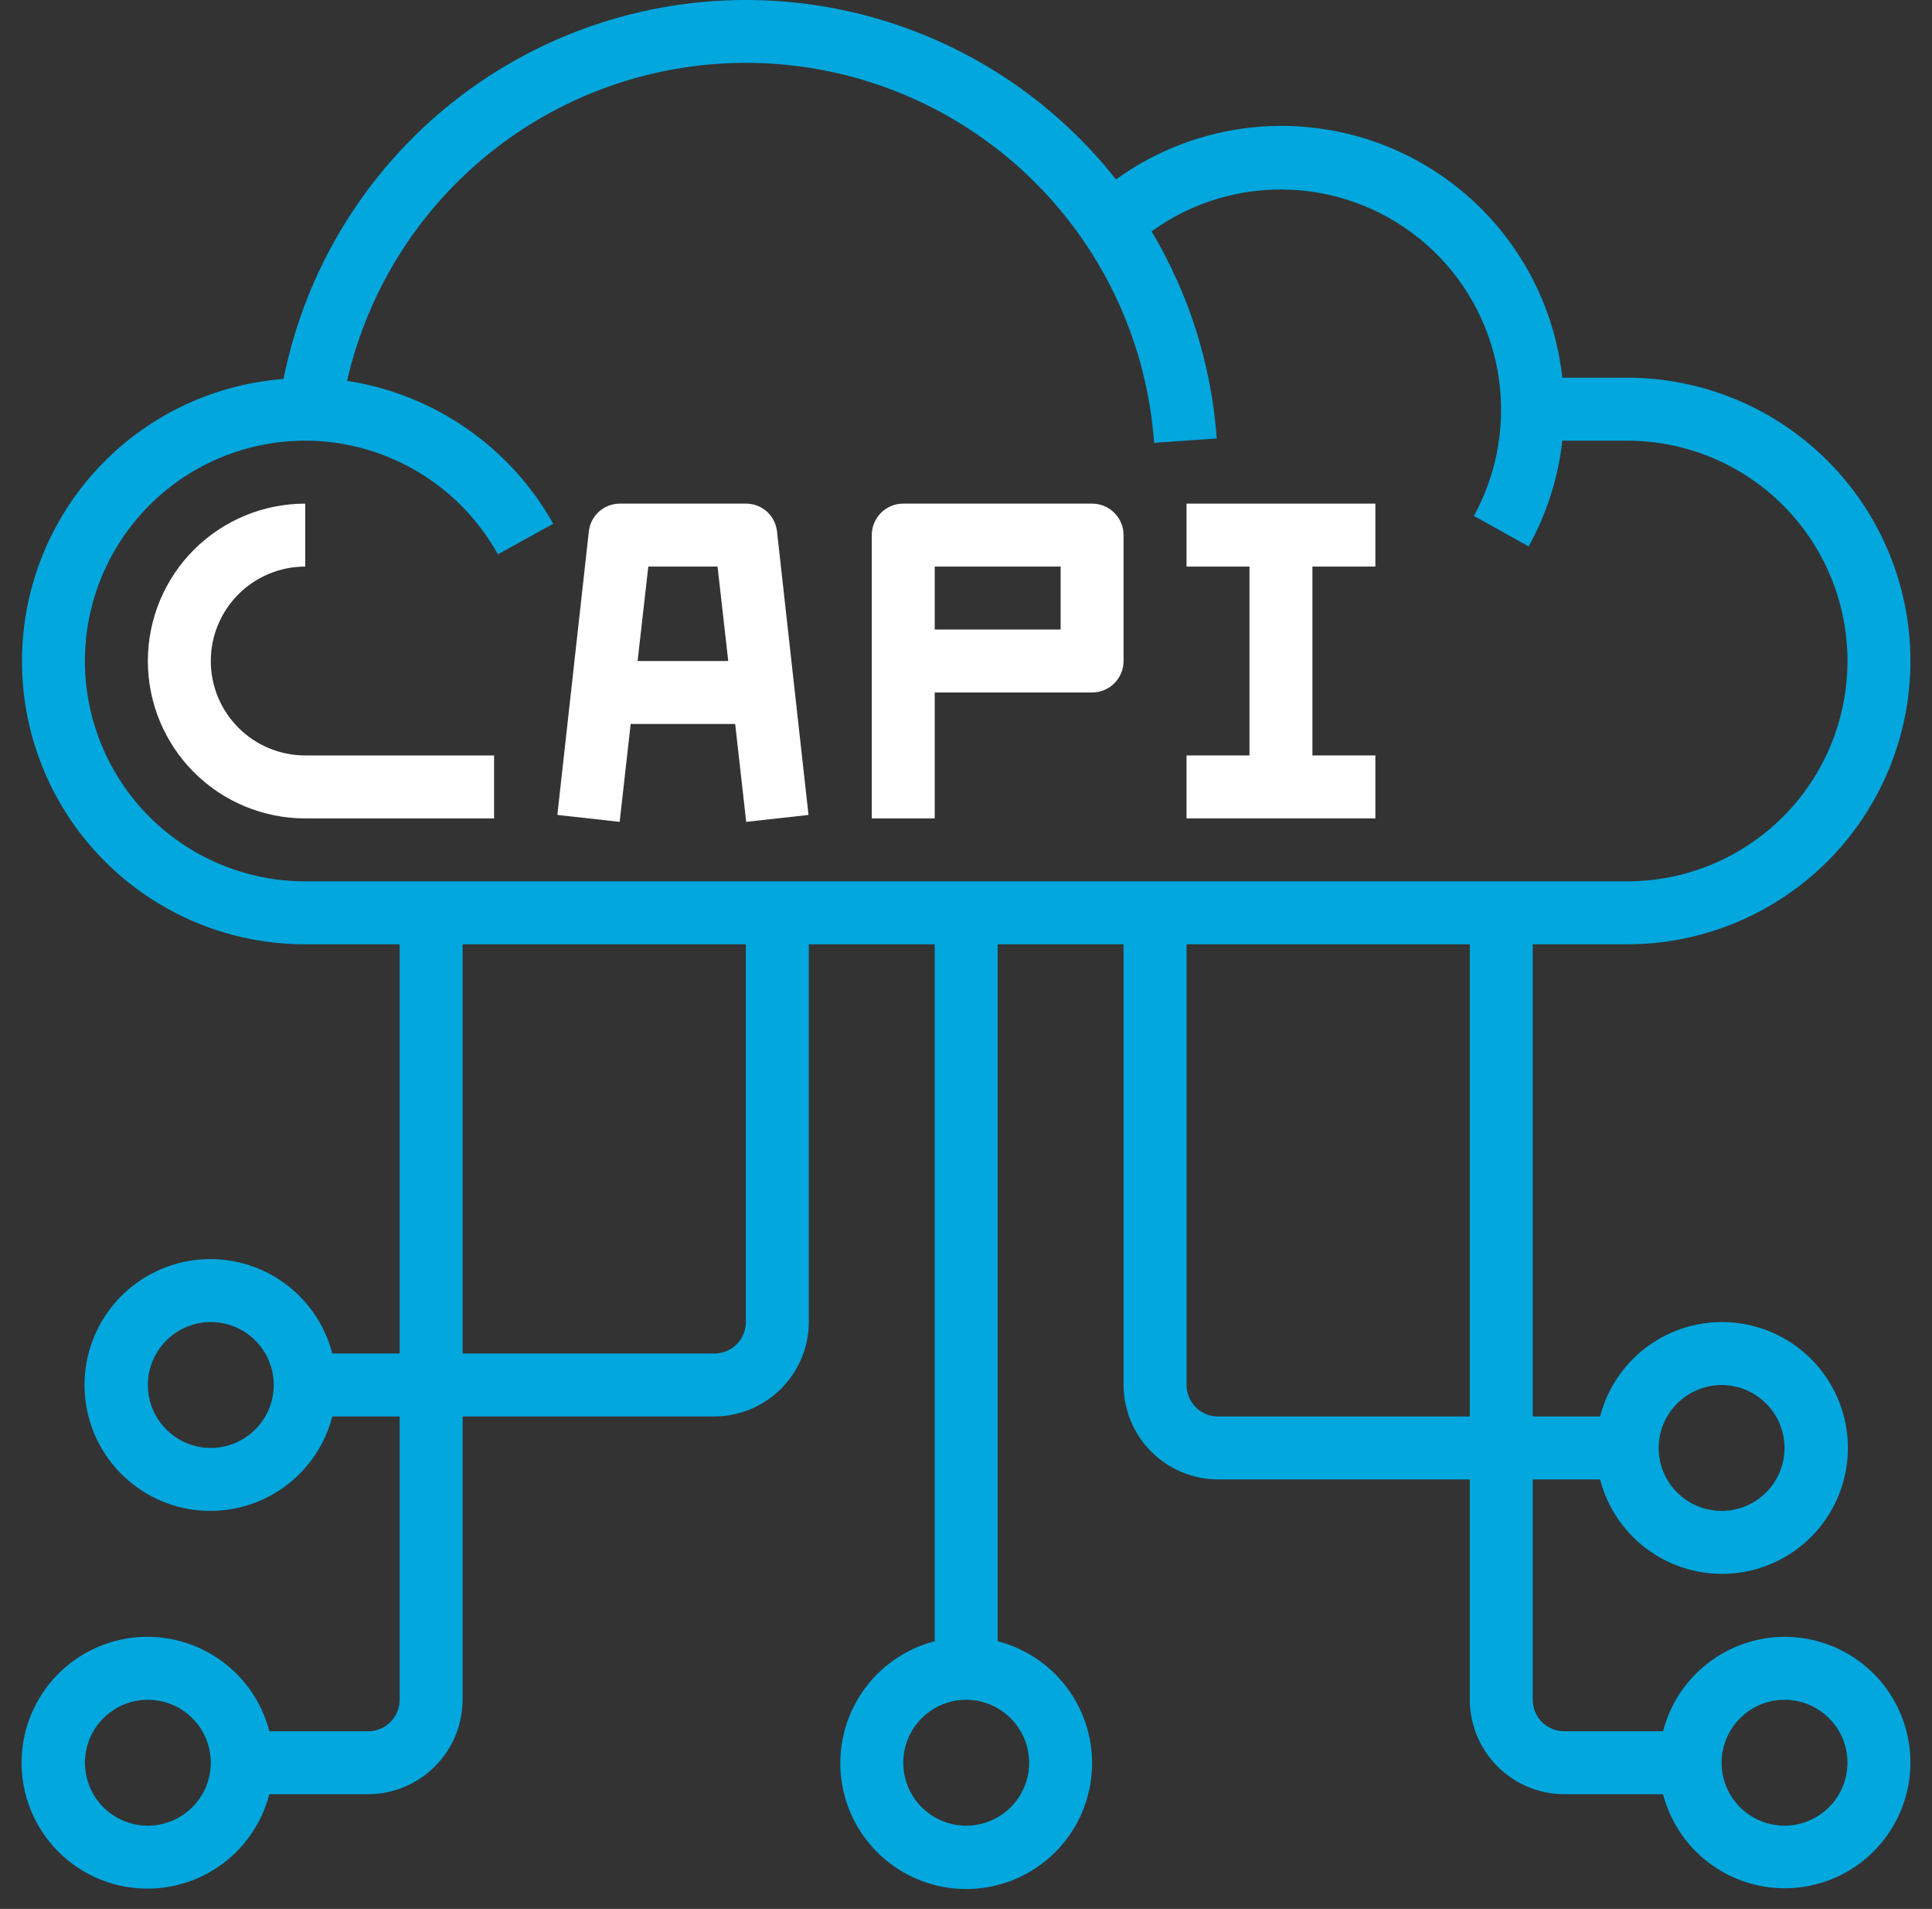
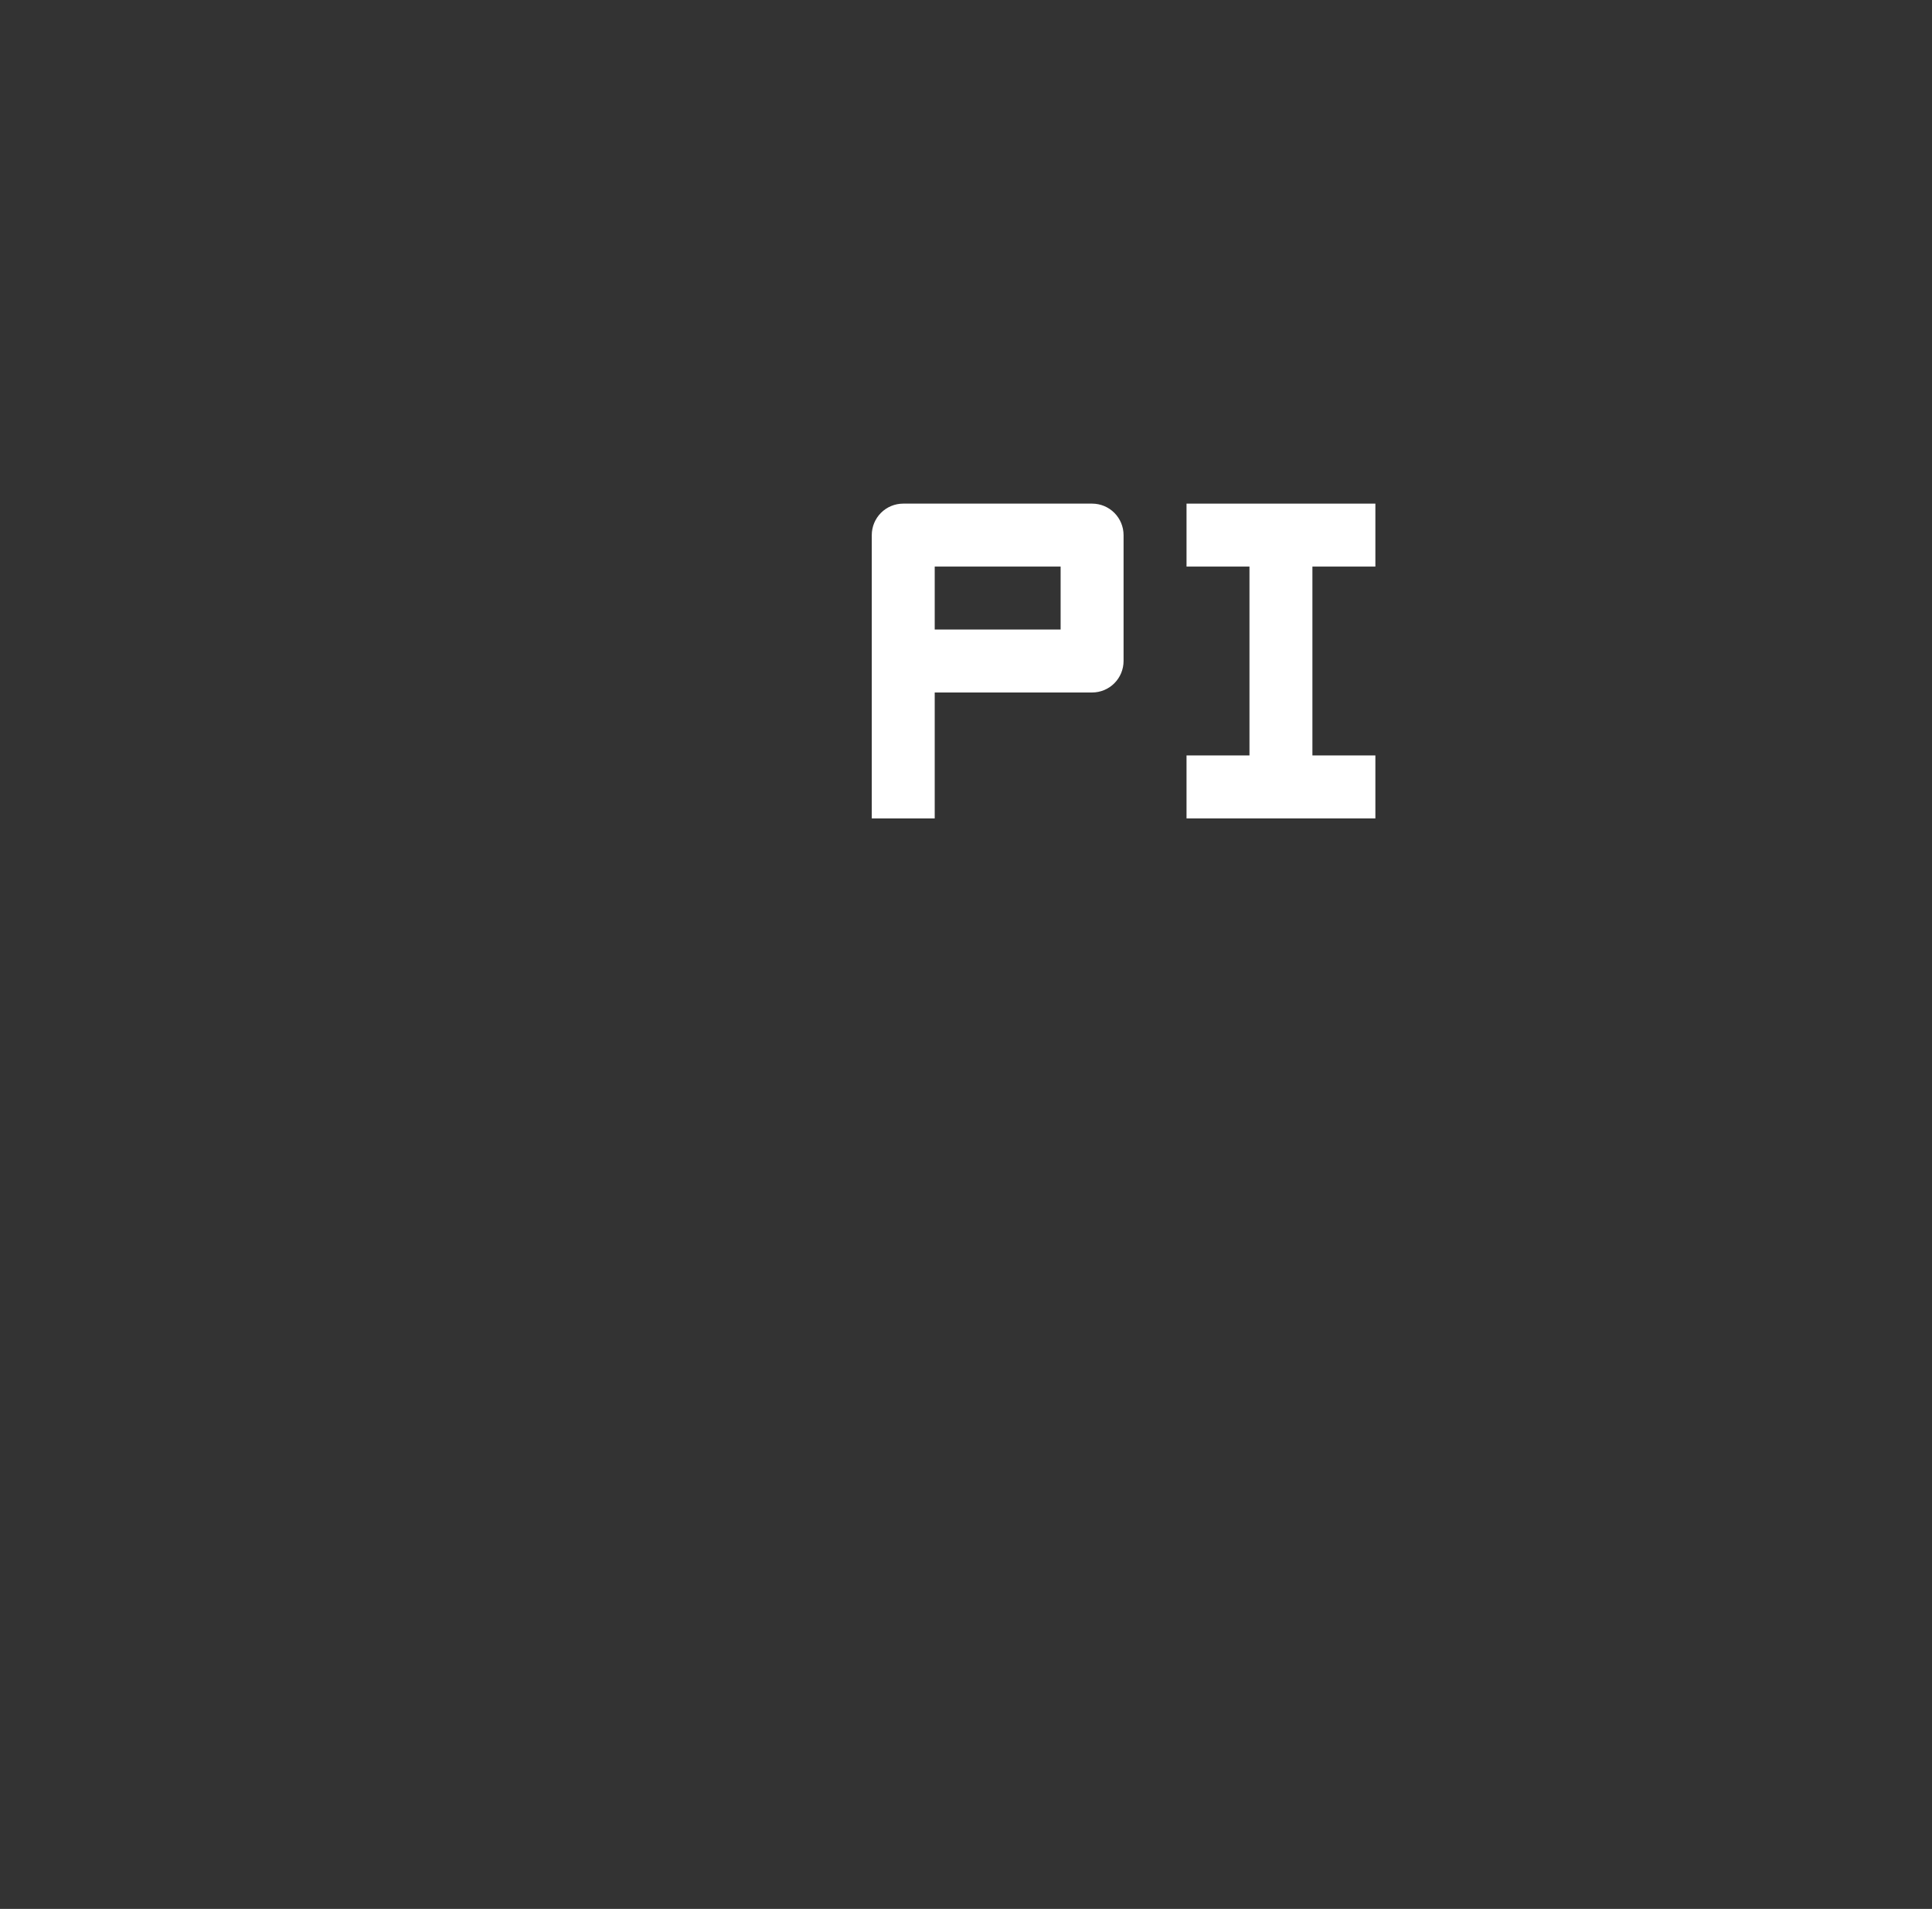
<svg xmlns="http://www.w3.org/2000/svg" width="83" height="82" viewBox="0 0 83 82" fill="none">
  <rect x="0" y="0" width="83" height="82" fill="#333333" stroke="none" />
-   <path d="M76.665 70.312C75.469 70.316 74.308 70.716 73.364 71.45C72.419 72.184 71.745 73.211 71.446 74.369H67.2C66.841 74.369 66.497 74.226 66.244 73.973C65.99 73.719 65.848 73.375 65.848 73.016V63.551H68.741C69.07 64.826 69.853 65.937 70.943 66.676C72.032 67.415 73.354 67.731 74.66 67.565C75.966 67.399 77.166 66.762 78.037 65.775C78.907 64.787 79.387 63.516 79.387 62.199C79.387 60.883 78.907 59.611 78.037 58.624C77.166 57.636 75.966 56.999 74.66 56.834C73.354 56.668 72.032 56.984 70.943 57.723C69.853 58.462 69.07 59.572 68.741 60.847H65.848V40.564H69.904C73.132 40.564 76.227 39.282 78.509 37C80.792 34.718 82.074 31.622 82.074 28.395C82.074 25.167 80.792 22.072 78.509 19.79C76.227 17.507 73.132 16.225 69.904 16.225H67.119C66.888 14.114 66.107 12.101 64.854 10.387C63.602 8.672 61.921 7.316 59.981 6.454C58.04 5.592 55.908 5.253 53.796 5.473C51.684 5.693 49.666 6.463 47.945 7.707C45.548 4.671 42.333 2.384 38.678 1.117C35.024 -0.149 31.083 -0.344 27.322 0.558C23.56 1.46 20.136 3.419 17.452 6.205C14.769 8.991 12.94 12.487 12.18 16.279C9.043 16.518 6.121 17.964 4.028 20.312C1.934 22.66 0.832 25.728 0.953 28.871C1.073 32.015 2.408 34.989 4.675 37.169C6.943 39.35 9.967 40.567 13.113 40.564H17.169V58.143H14.276C13.947 56.868 13.164 55.757 12.074 55.018C10.985 54.279 9.663 53.963 8.357 54.129C7.051 54.295 5.851 54.932 4.98 55.919C4.11 56.907 3.63 58.178 3.63 59.495C3.63 60.811 4.11 62.083 4.98 63.07C5.851 64.058 7.051 64.695 8.357 64.86C9.663 65.026 10.985 64.71 12.074 63.971C13.164 63.233 13.947 62.122 14.276 60.847H17.169V73.016C17.169 73.375 17.027 73.719 16.773 73.973C16.52 74.226 16.176 74.369 15.817 74.369H11.571C11.242 73.094 10.46 71.983 9.37 71.244C8.281 70.505 6.959 70.189 5.653 70.355C4.347 70.521 3.146 71.158 2.276 72.145C1.406 73.133 0.926 74.404 0.926 75.721C0.926 77.037 1.406 78.309 2.276 79.296C3.146 80.284 4.347 80.921 5.653 81.087C6.959 81.252 8.281 80.936 9.37 80.197C10.46 79.459 11.242 78.348 11.571 77.073H15.817C16.892 77.07 17.922 76.641 18.682 75.881C19.442 75.121 19.871 74.091 19.874 73.016V60.847H30.691C31.766 60.844 32.796 60.415 33.556 59.655C34.316 58.895 34.745 57.865 34.748 56.791V40.564H40.156V70.501C38.882 70.831 37.771 71.613 37.032 72.703C36.293 73.792 35.977 75.114 36.143 76.42C36.309 77.726 36.945 78.927 37.933 79.797C38.921 80.667 40.192 81.147 41.508 81.147C42.825 81.147 44.096 80.667 45.084 79.797C46.072 78.927 46.708 77.726 46.874 76.42C47.04 75.114 46.724 73.792 45.985 72.703C45.246 71.613 44.135 70.831 42.861 70.501V40.564H48.269V59.495C48.273 60.57 48.701 61.6 49.461 62.36C50.221 63.12 51.251 63.548 52.326 63.551H63.143V73.016C63.147 74.091 63.575 75.121 64.335 75.881C65.095 76.641 66.125 77.07 67.2 77.073H71.446C71.7 78.05 72.223 78.937 72.956 79.632C73.689 80.327 74.602 80.802 75.592 81.004C76.581 81.206 77.608 81.127 78.554 80.775C79.501 80.423 80.33 79.812 80.947 79.013C81.564 78.214 81.945 77.257 82.046 76.252C82.147 75.247 81.964 74.234 81.518 73.328C81.072 72.422 80.381 71.659 79.523 71.126C78.665 70.593 77.675 70.311 76.665 70.312ZM73.961 59.495C74.496 59.495 75.018 59.653 75.463 59.951C75.908 60.248 76.254 60.67 76.459 61.164C76.664 61.658 76.717 62.202 76.613 62.727C76.509 63.251 76.251 63.733 75.873 64.111C75.495 64.49 75.013 64.747 74.488 64.852C73.964 64.956 73.42 64.902 72.926 64.698C72.432 64.493 72.009 64.146 71.712 63.702C71.415 63.257 71.256 62.734 71.256 62.199C71.258 61.483 71.544 60.796 72.051 60.289C72.558 59.783 73.244 59.497 73.961 59.495ZM9.056 62.199C8.522 62.199 7.999 62.041 7.554 61.743C7.109 61.446 6.763 61.024 6.558 60.53C6.353 60.036 6.3 59.492 6.404 58.967C6.508 58.443 6.766 57.961 7.144 57.583C7.522 57.204 8.004 56.947 8.529 56.842C9.053 56.738 9.597 56.792 10.091 56.996C10.585 57.201 11.008 57.548 11.305 57.992C11.602 58.437 11.761 58.96 11.761 59.495C11.759 60.211 11.473 60.898 10.966 61.405C10.46 61.911 9.773 62.197 9.056 62.199ZM6.352 78.425C5.817 78.425 5.294 78.267 4.85 77.969C4.405 77.672 4.058 77.25 3.854 76.756C3.649 76.262 3.595 75.718 3.7 75.193C3.804 74.669 4.062 74.187 4.44 73.809C4.818 73.43 5.3 73.173 5.824 73.069C6.349 72.964 6.893 73.018 7.387 73.222C7.881 73.427 8.303 73.774 8.601 74.218C8.898 74.663 9.056 75.186 9.056 75.721C9.054 76.438 8.769 77.124 8.262 77.631C7.755 78.138 7.069 78.423 6.352 78.425ZM32.043 56.791C32.043 57.149 31.901 57.493 31.647 57.747C31.394 58 31.05 58.143 30.691 58.143H19.874V40.564H32.043V56.791ZM44.213 75.721C44.213 76.256 44.054 76.779 43.757 77.223C43.46 77.668 43.038 78.015 42.543 78.219C42.049 78.424 41.505 78.478 40.981 78.373C40.456 78.269 39.974 78.011 39.596 77.633C39.218 77.255 38.961 76.773 38.856 76.249C38.752 75.724 38.805 75.18 39.01 74.686C39.215 74.192 39.561 73.769 40.006 73.472C40.451 73.175 40.974 73.016 41.508 73.016C42.225 73.019 42.912 73.304 43.418 73.811C43.925 74.318 44.211 75.004 44.213 75.721ZM63.143 60.847H52.326C51.967 60.847 51.623 60.705 51.37 60.451C51.116 60.197 50.974 59.853 50.974 59.495V40.564H63.143V60.847ZM13.113 37.86C10.603 37.86 8.195 36.863 6.42 35.088C4.645 33.313 3.648 30.905 3.648 28.395C3.648 25.884 4.645 23.477 6.42 21.702C8.195 19.927 10.603 18.93 13.113 18.93H13.275C14.937 18.962 16.56 19.43 17.984 20.286C19.408 21.143 20.582 22.358 21.388 23.811L23.768 22.499C22.855 20.87 21.583 19.471 20.049 18.407C18.514 17.343 16.757 16.643 14.911 16.36C15.85 12.254 18.233 8.621 21.625 6.123C25.017 3.625 29.194 2.428 33.394 2.751C37.594 3.074 41.539 4.894 44.51 7.881C47.481 10.868 49.281 14.822 49.581 19.024L52.272 18.835C52.047 15.691 51.089 12.644 49.473 9.938C51.214 8.677 53.333 8.047 55.48 8.151C57.627 8.255 59.675 9.087 61.287 10.509C62.898 11.932 63.978 13.861 64.347 15.979C64.716 18.097 64.354 20.277 63.319 22.161L65.672 23.473C66.449 22.069 66.941 20.525 67.119 18.93H69.904C72.415 18.93 74.822 19.927 76.597 21.702C78.372 23.477 79.369 25.884 79.369 28.395C79.369 30.905 78.372 33.313 76.597 35.088C74.822 36.863 72.415 37.86 69.904 37.86H13.113ZM76.665 78.425C76.13 78.425 75.607 78.267 75.163 77.969C74.718 77.672 74.371 77.25 74.167 76.756C73.962 76.262 73.908 75.718 74.013 75.193C74.117 74.669 74.375 74.187 74.753 73.809C75.131 73.43 75.613 73.173 76.138 73.069C76.662 72.964 77.206 73.018 77.7 73.222C78.194 73.427 78.617 73.774 78.914 74.218C79.211 74.663 79.369 75.186 79.369 75.721C79.367 76.438 79.082 77.124 78.575 77.631C78.068 78.138 77.382 78.423 76.665 78.425Z" fill="#01A7DD" />
-   <path d="M9.056 28.395C9.056 27.319 9.484 26.287 10.245 25.526C11.005 24.766 12.037 24.338 13.113 24.338V21.634C11.32 21.634 9.6 22.346 8.332 23.614C7.064 24.882 6.352 26.602 6.352 28.395C6.352 30.188 7.064 31.907 8.332 33.175C9.6 34.443 11.32 35.156 13.113 35.156H21.226V32.451H13.113C12.037 32.451 11.005 32.024 10.245 31.263C9.484 30.502 9.056 29.471 9.056 28.395Z" fill="white" />
-   <path d="M33.382 22.837C33.349 22.506 33.193 22.199 32.946 21.977C32.698 21.754 32.376 21.632 32.043 21.634H26.635C26.302 21.632 25.98 21.754 25.733 21.977C25.485 22.199 25.329 22.506 25.296 22.837L23.944 35.007L26.621 35.304L27.094 31.099H31.584L32.057 35.304L34.734 35.007L33.382 22.837ZM27.392 28.395L27.852 24.338H30.826L31.286 28.395H27.392Z" fill="white" />
  <path d="M46.917 21.634H38.804C38.445 21.634 38.101 21.776 37.848 22.03C37.594 22.284 37.452 22.628 37.452 22.986V35.156H40.156V29.747H46.917C47.276 29.747 47.619 29.605 47.873 29.351C48.127 29.097 48.269 28.753 48.269 28.395V22.986C48.269 22.628 48.127 22.284 47.873 22.03C47.619 21.776 47.276 21.634 46.917 21.634ZM45.565 27.043H40.156V24.338H45.565V27.043Z" fill="white" />
  <path d="M56.382 24.338V32.451H59.087V35.156H50.974V32.451H53.678V24.338H50.974V21.634H59.087V24.338H56.382Z" fill="white" />
</svg>